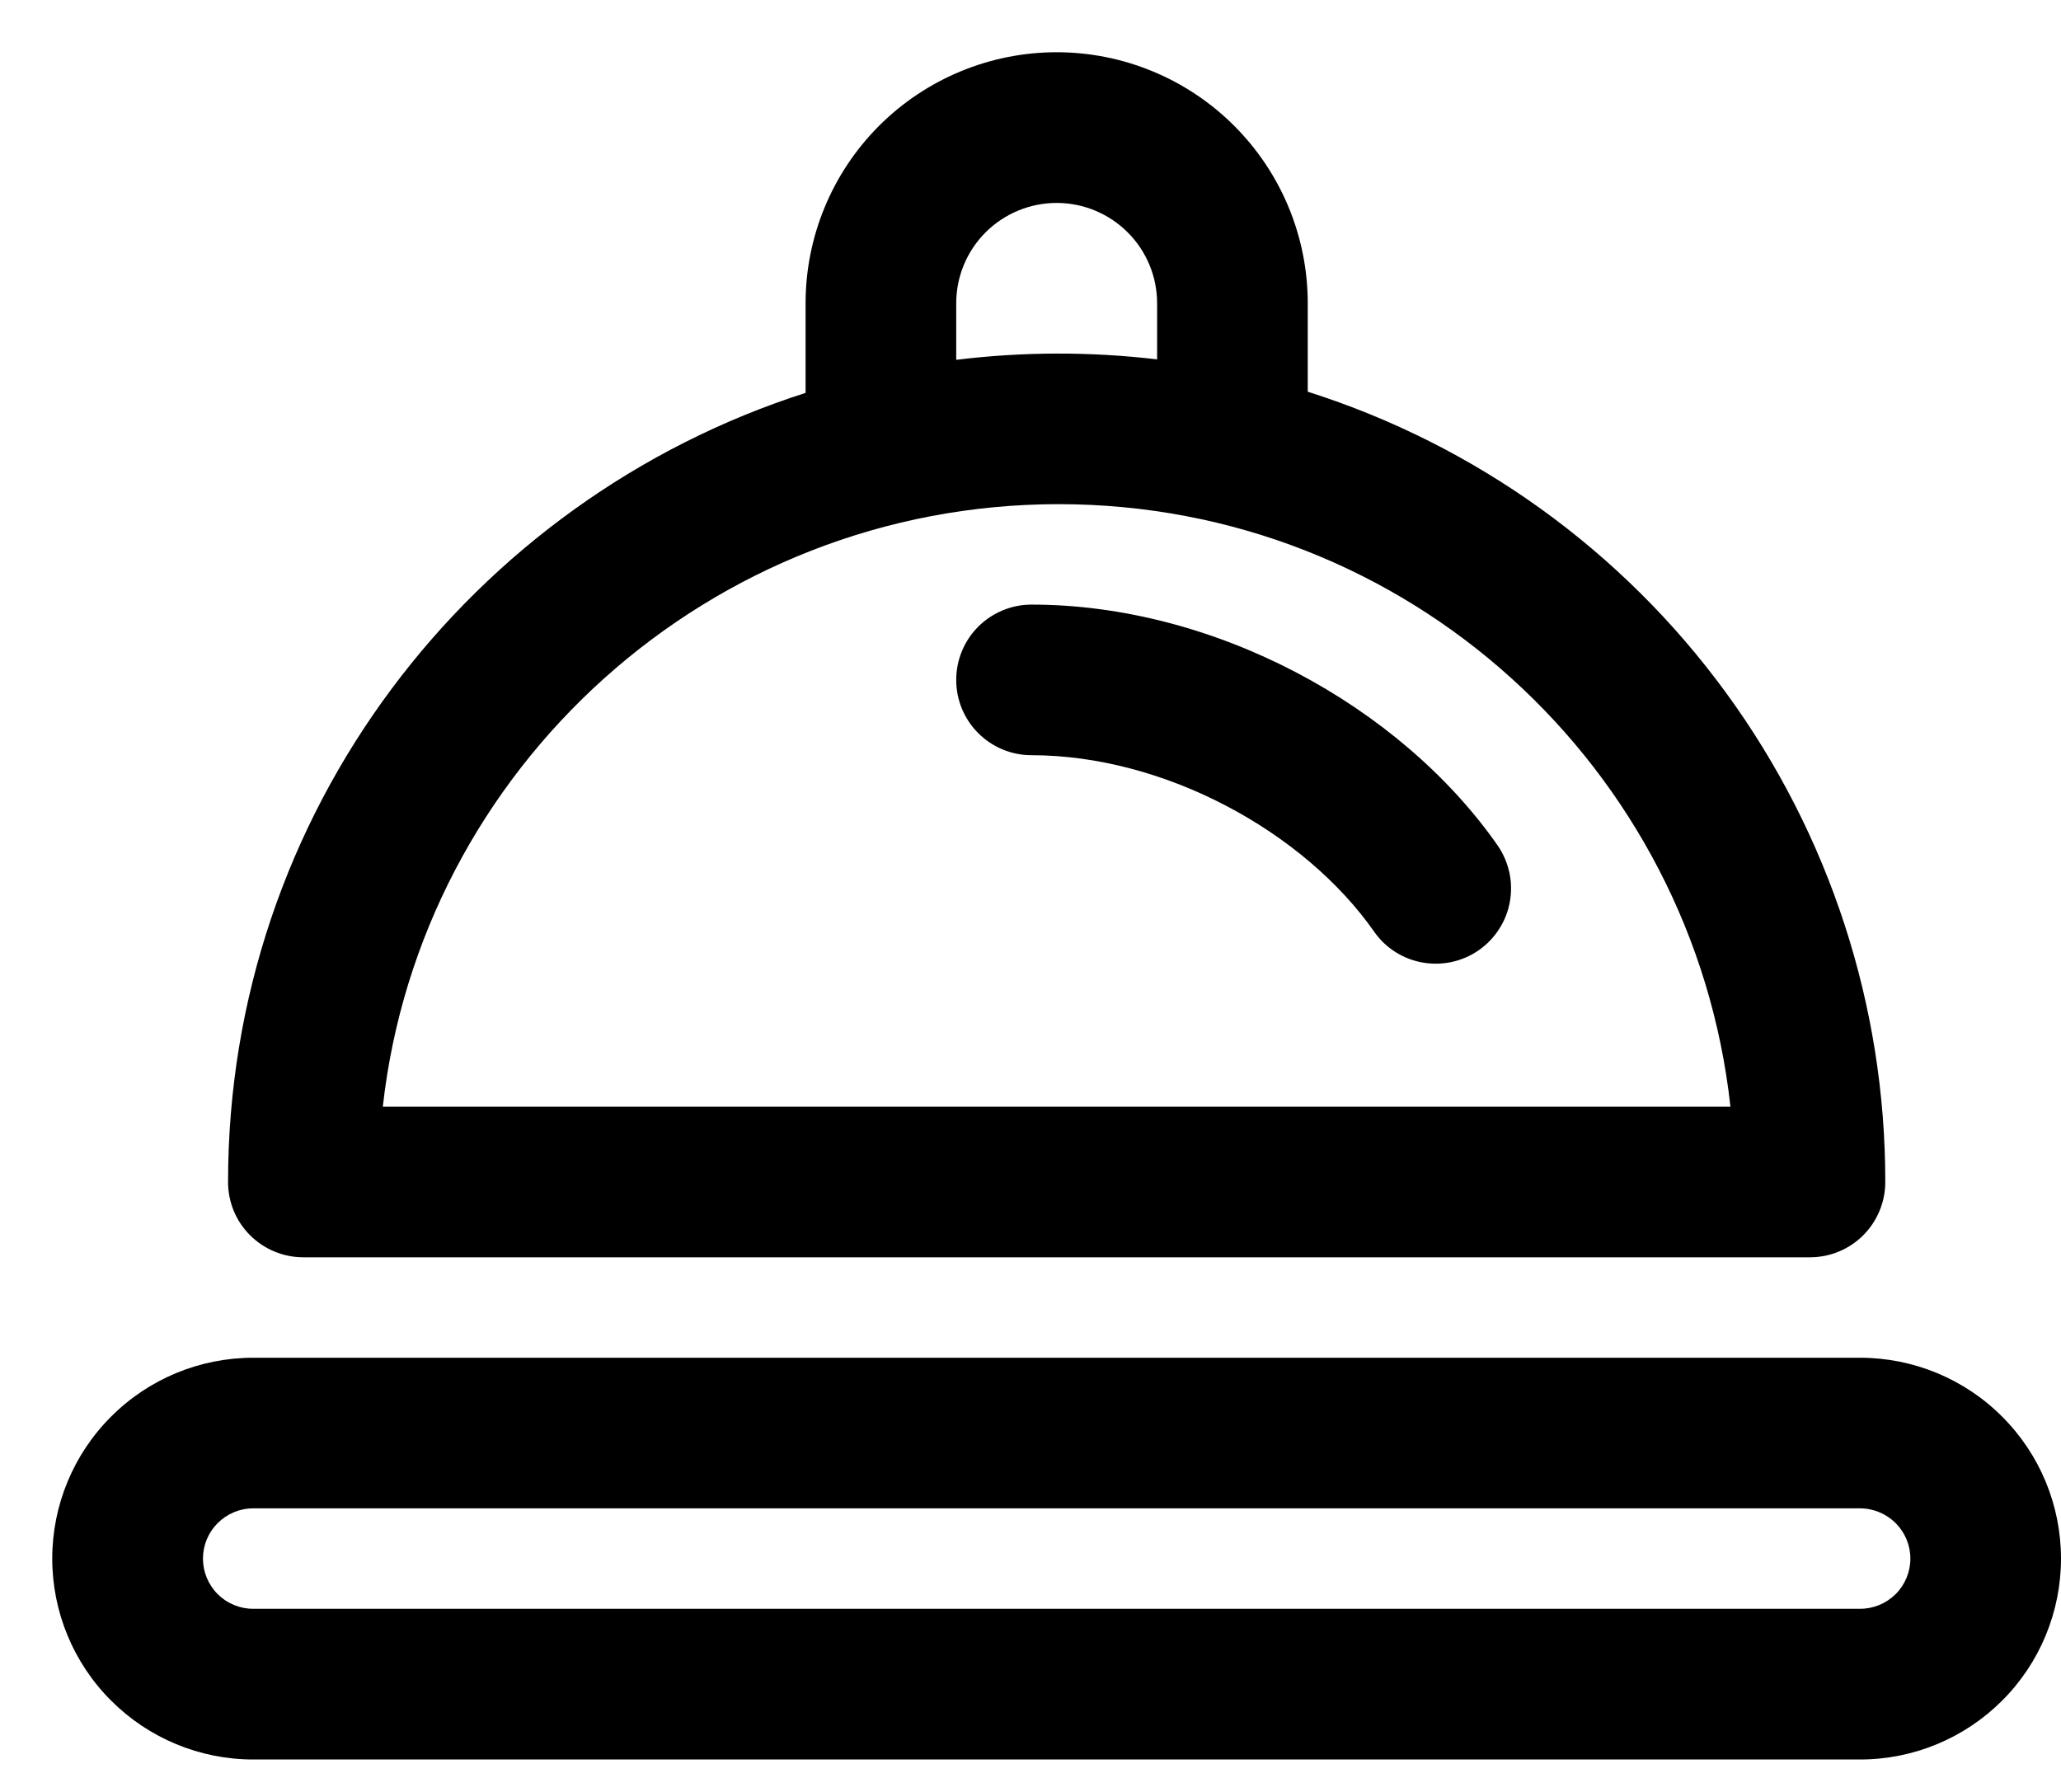
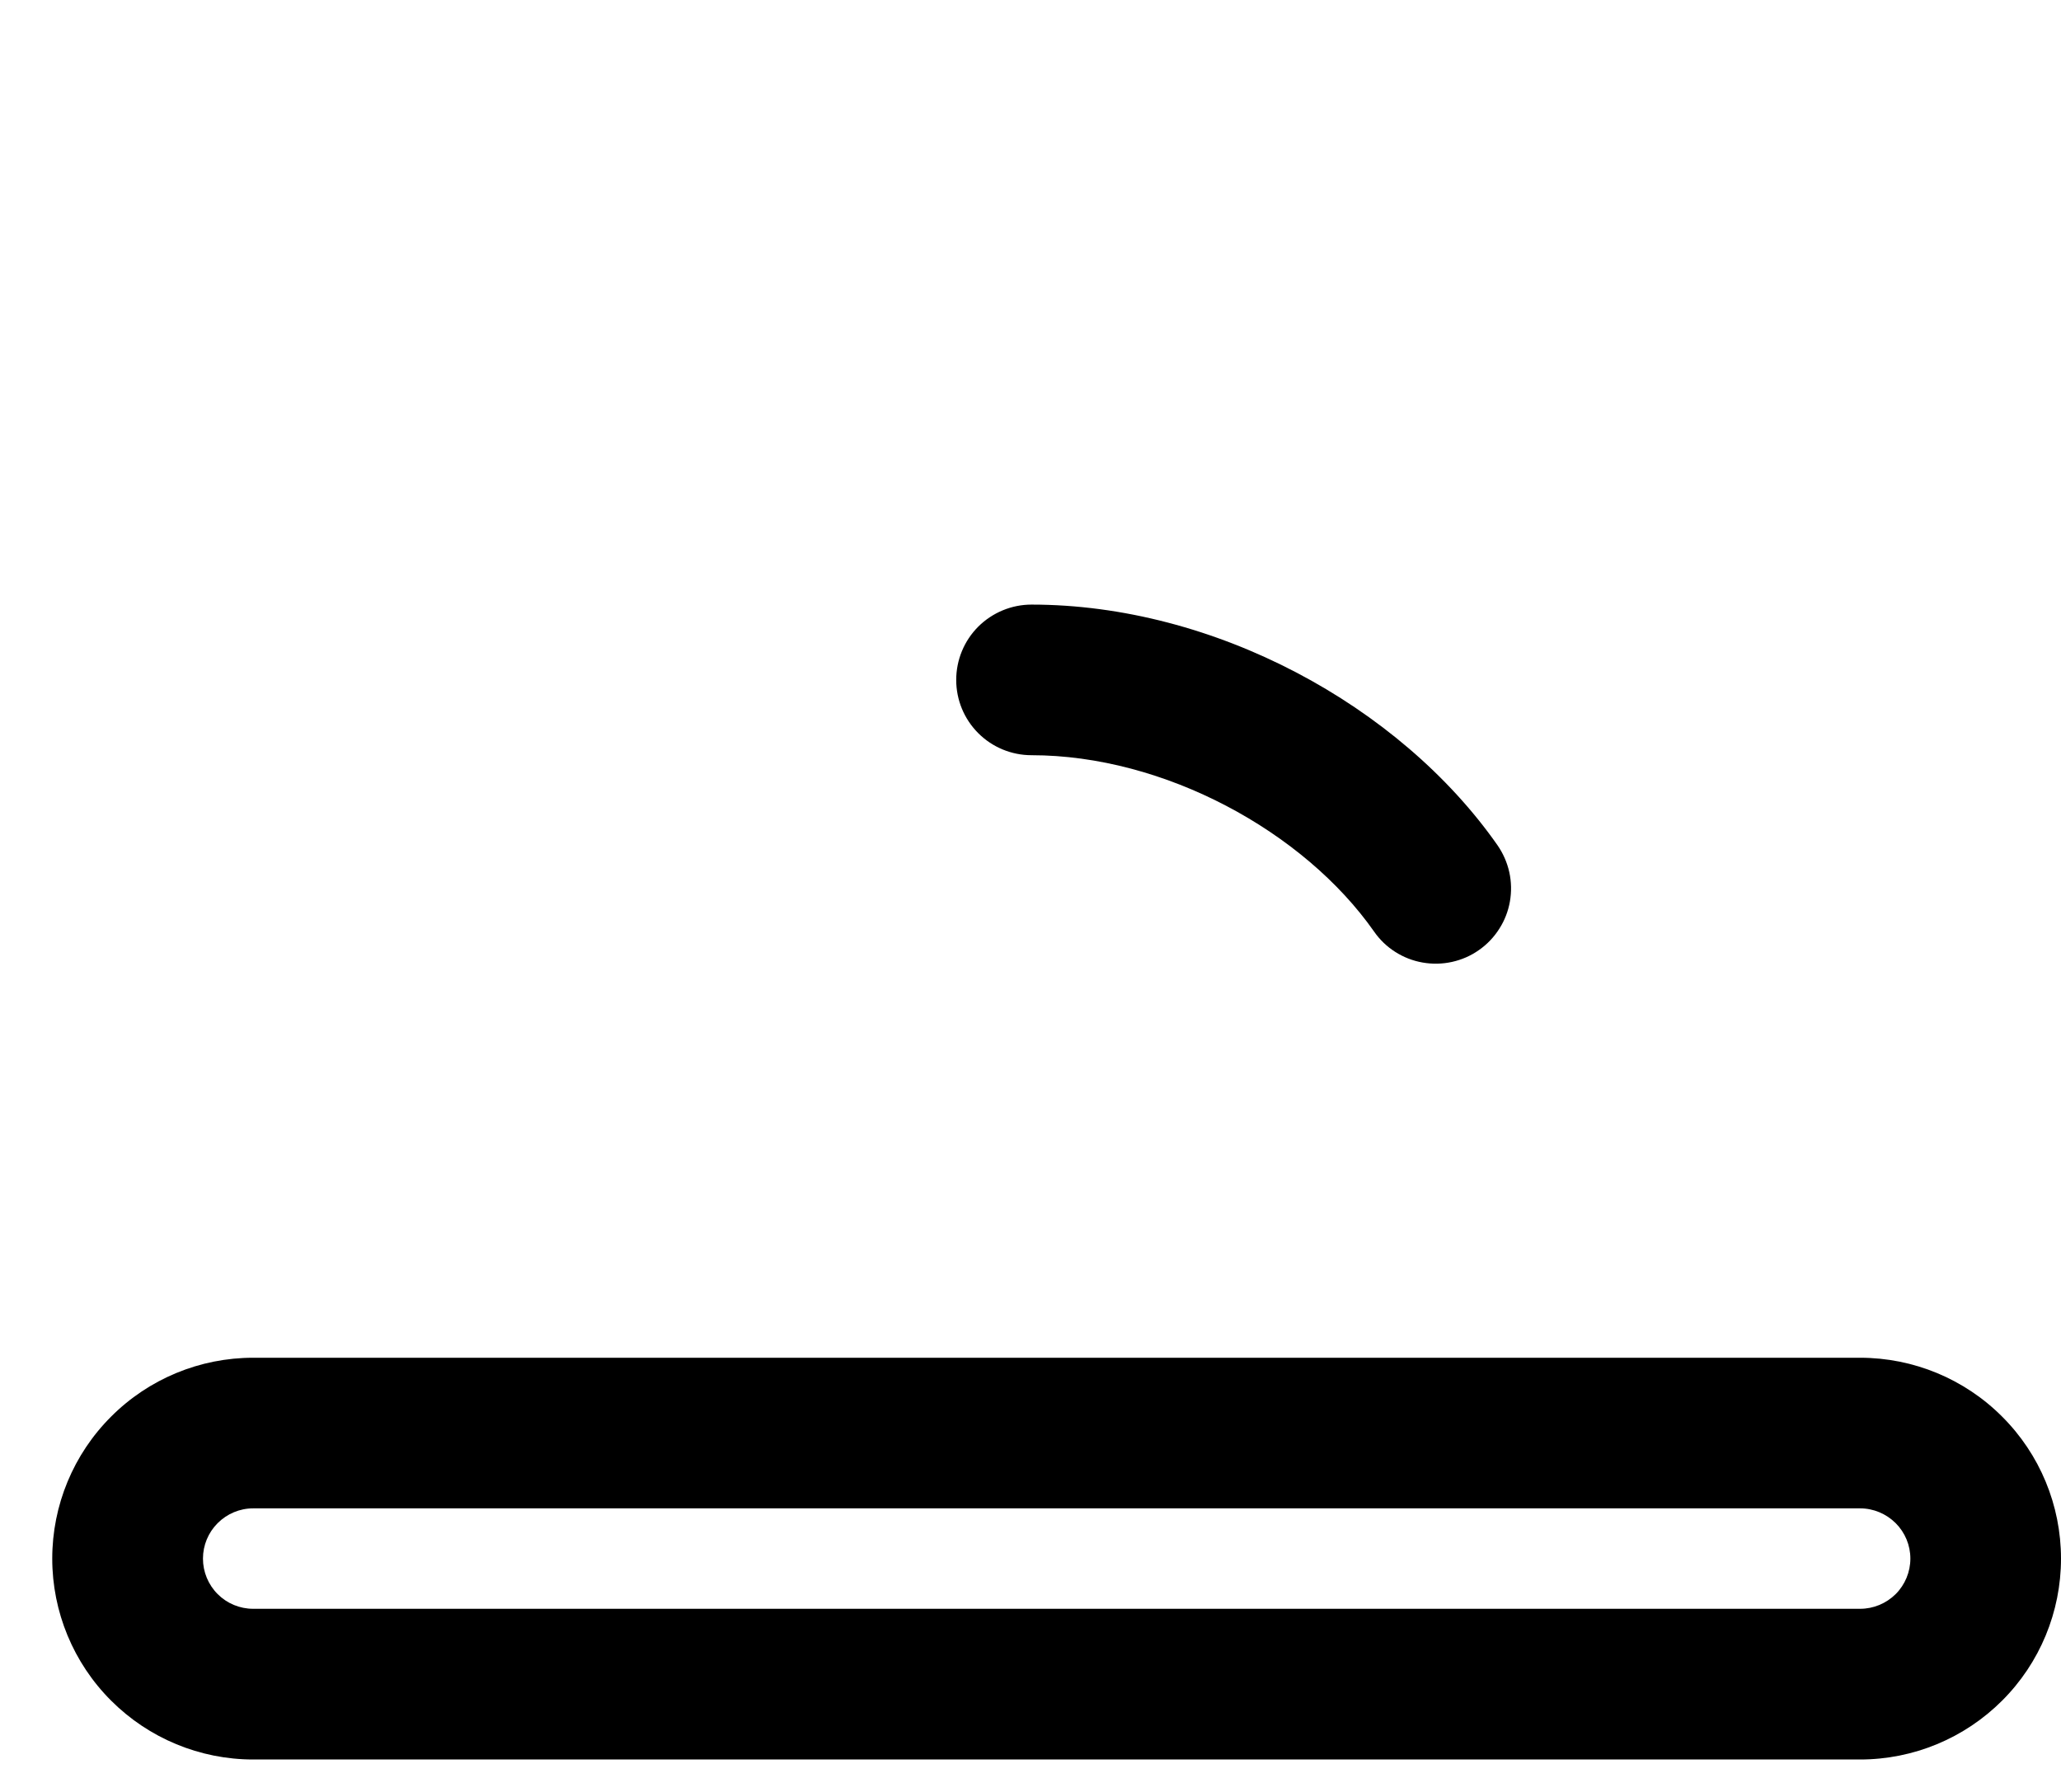
<svg xmlns="http://www.w3.org/2000/svg" width="23" height="20" viewBox="0 0 23 20" fill="none">
  <path d="M11.511 6.748C11.289 6.748 11.075 6.837 10.917 6.994C10.759 7.152 10.671 7.366 10.671 7.589C10.671 7.812 10.759 8.025 10.917 8.183C11.075 8.341 11.289 8.429 11.511 8.429C12.993 8.429 14.551 9.28 15.334 10.397C15.397 10.488 15.477 10.565 15.57 10.624C15.664 10.684 15.767 10.724 15.876 10.743C15.985 10.762 16.096 10.76 16.204 10.736C16.312 10.712 16.414 10.668 16.504 10.604C16.595 10.541 16.672 10.46 16.731 10.367C16.791 10.274 16.831 10.17 16.85 10.062C16.869 9.953 16.867 9.842 16.843 9.734C16.819 9.626 16.774 9.524 16.711 9.433C15.617 7.871 13.548 6.748 11.511 6.748Z" fill="black" />
-   <path d="M8.99 3.385C8.99 2.642 9.285 1.93 9.81 1.404C10.336 0.879 11.049 0.583 11.792 0.583C12.535 0.583 13.248 0.879 13.773 1.404C14.299 1.93 14.594 2.642 14.594 3.385V4.372C16.466 4.966 18.1 6.142 19.259 7.728C20.418 9.314 21.041 11.228 21.039 13.193C21.039 13.416 20.95 13.63 20.793 13.787C20.635 13.945 20.421 14.033 20.198 14.033H3.386C3.163 14.033 2.949 13.945 2.791 13.787C2.633 13.63 2.545 13.416 2.545 13.193C2.545 9.069 5.26 5.579 8.99 4.385V3.385ZM12.913 3.385C12.913 3.088 12.795 2.803 12.584 2.593C12.374 2.383 12.089 2.265 11.792 2.265C11.495 2.265 11.21 2.383 10.999 2.593C10.789 2.803 10.671 3.088 10.671 3.385V4.016C11.415 3.925 12.168 3.923 12.913 4.011V3.385ZM4.273 12.352H19.311C18.897 8.568 15.707 5.627 11.815 5.627C7.92 5.627 4.694 8.573 4.272 12.352H4.273Z" fill="black" />
  <path d="M2.825 15.154C2.23 15.154 1.66 15.39 1.24 15.811C0.819 16.231 0.583 16.801 0.583 17.396C0.583 17.99 0.819 18.561 1.24 18.981C1.66 19.401 2.23 19.638 2.825 19.638H20.758C21.353 19.638 21.923 19.401 22.343 18.981C22.764 18.561 23 17.99 23 17.396C23 16.801 22.764 16.231 22.343 15.811C21.923 15.39 21.353 15.154 20.758 15.154H2.825ZM2.265 17.396C2.265 17.247 2.324 17.105 2.429 17C2.534 16.895 2.676 16.835 2.825 16.835H20.758C20.907 16.835 21.049 16.895 21.155 17C21.26 17.105 21.319 17.247 21.319 17.396C21.319 17.544 21.26 17.687 21.155 17.792C21.049 17.897 20.907 17.956 20.758 17.956H2.825C2.676 17.956 2.534 17.897 2.429 17.792C2.324 17.687 2.265 17.544 2.265 17.396Z" fill="black" />
</svg>